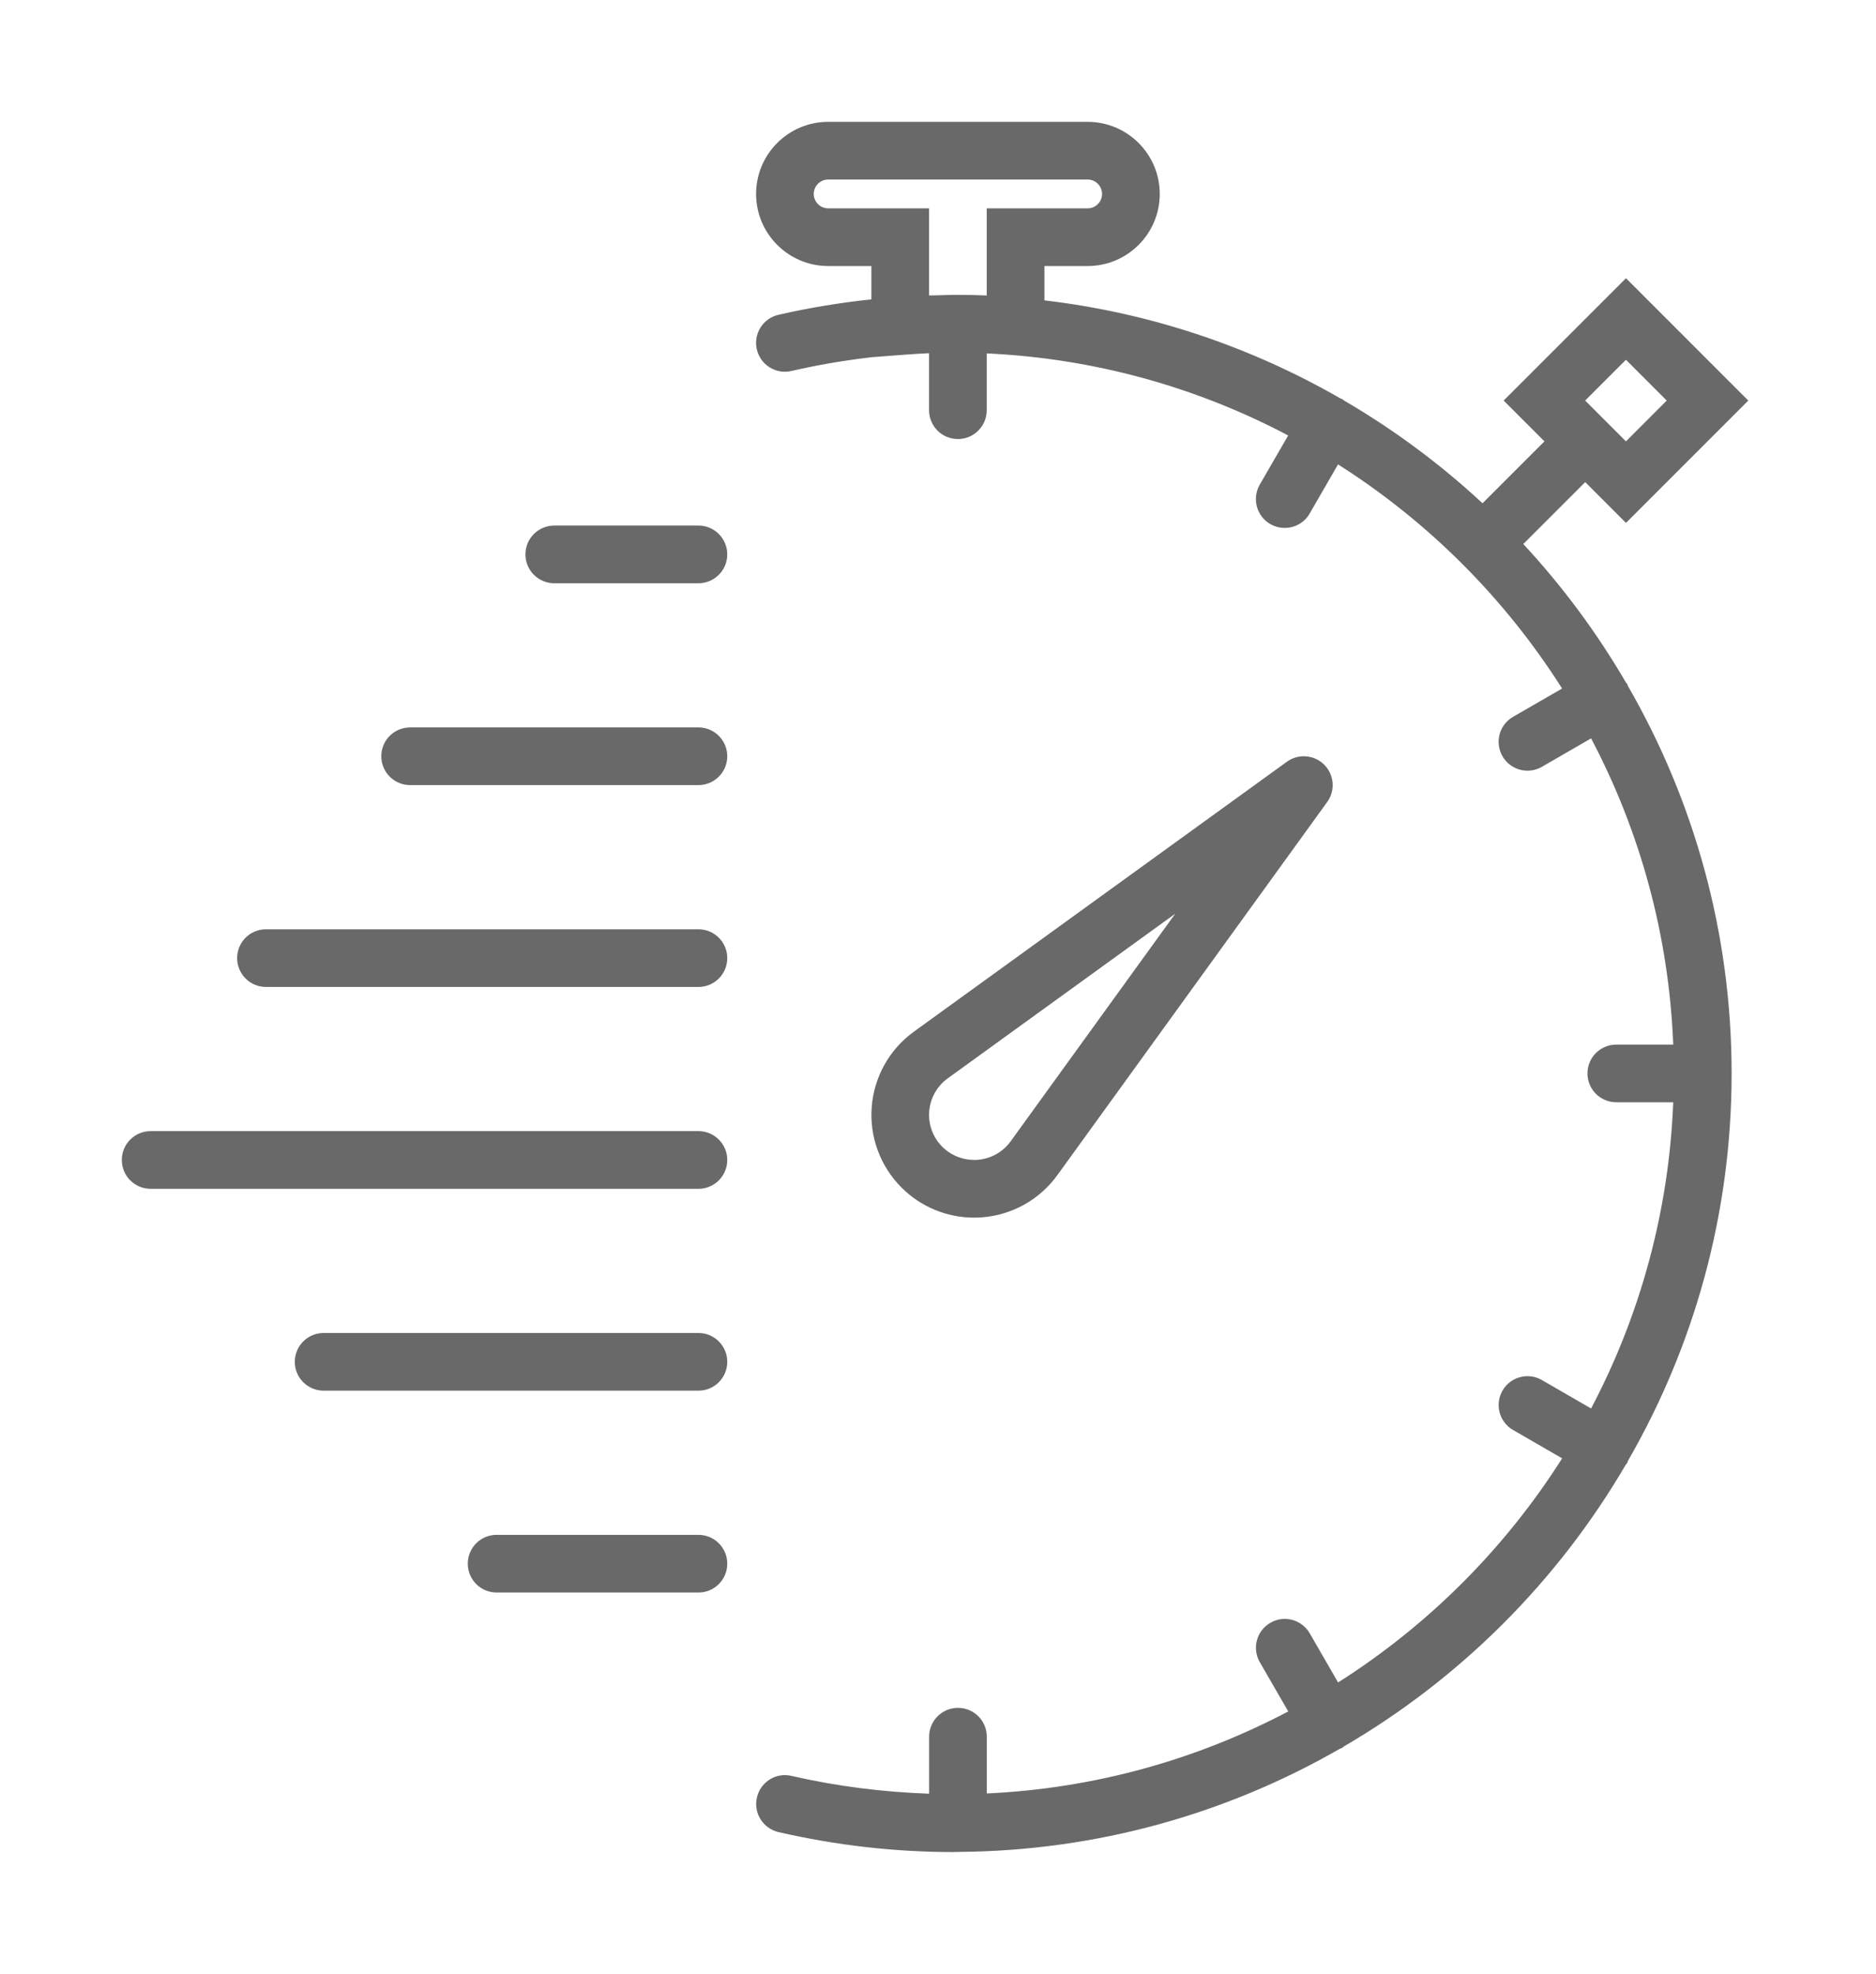
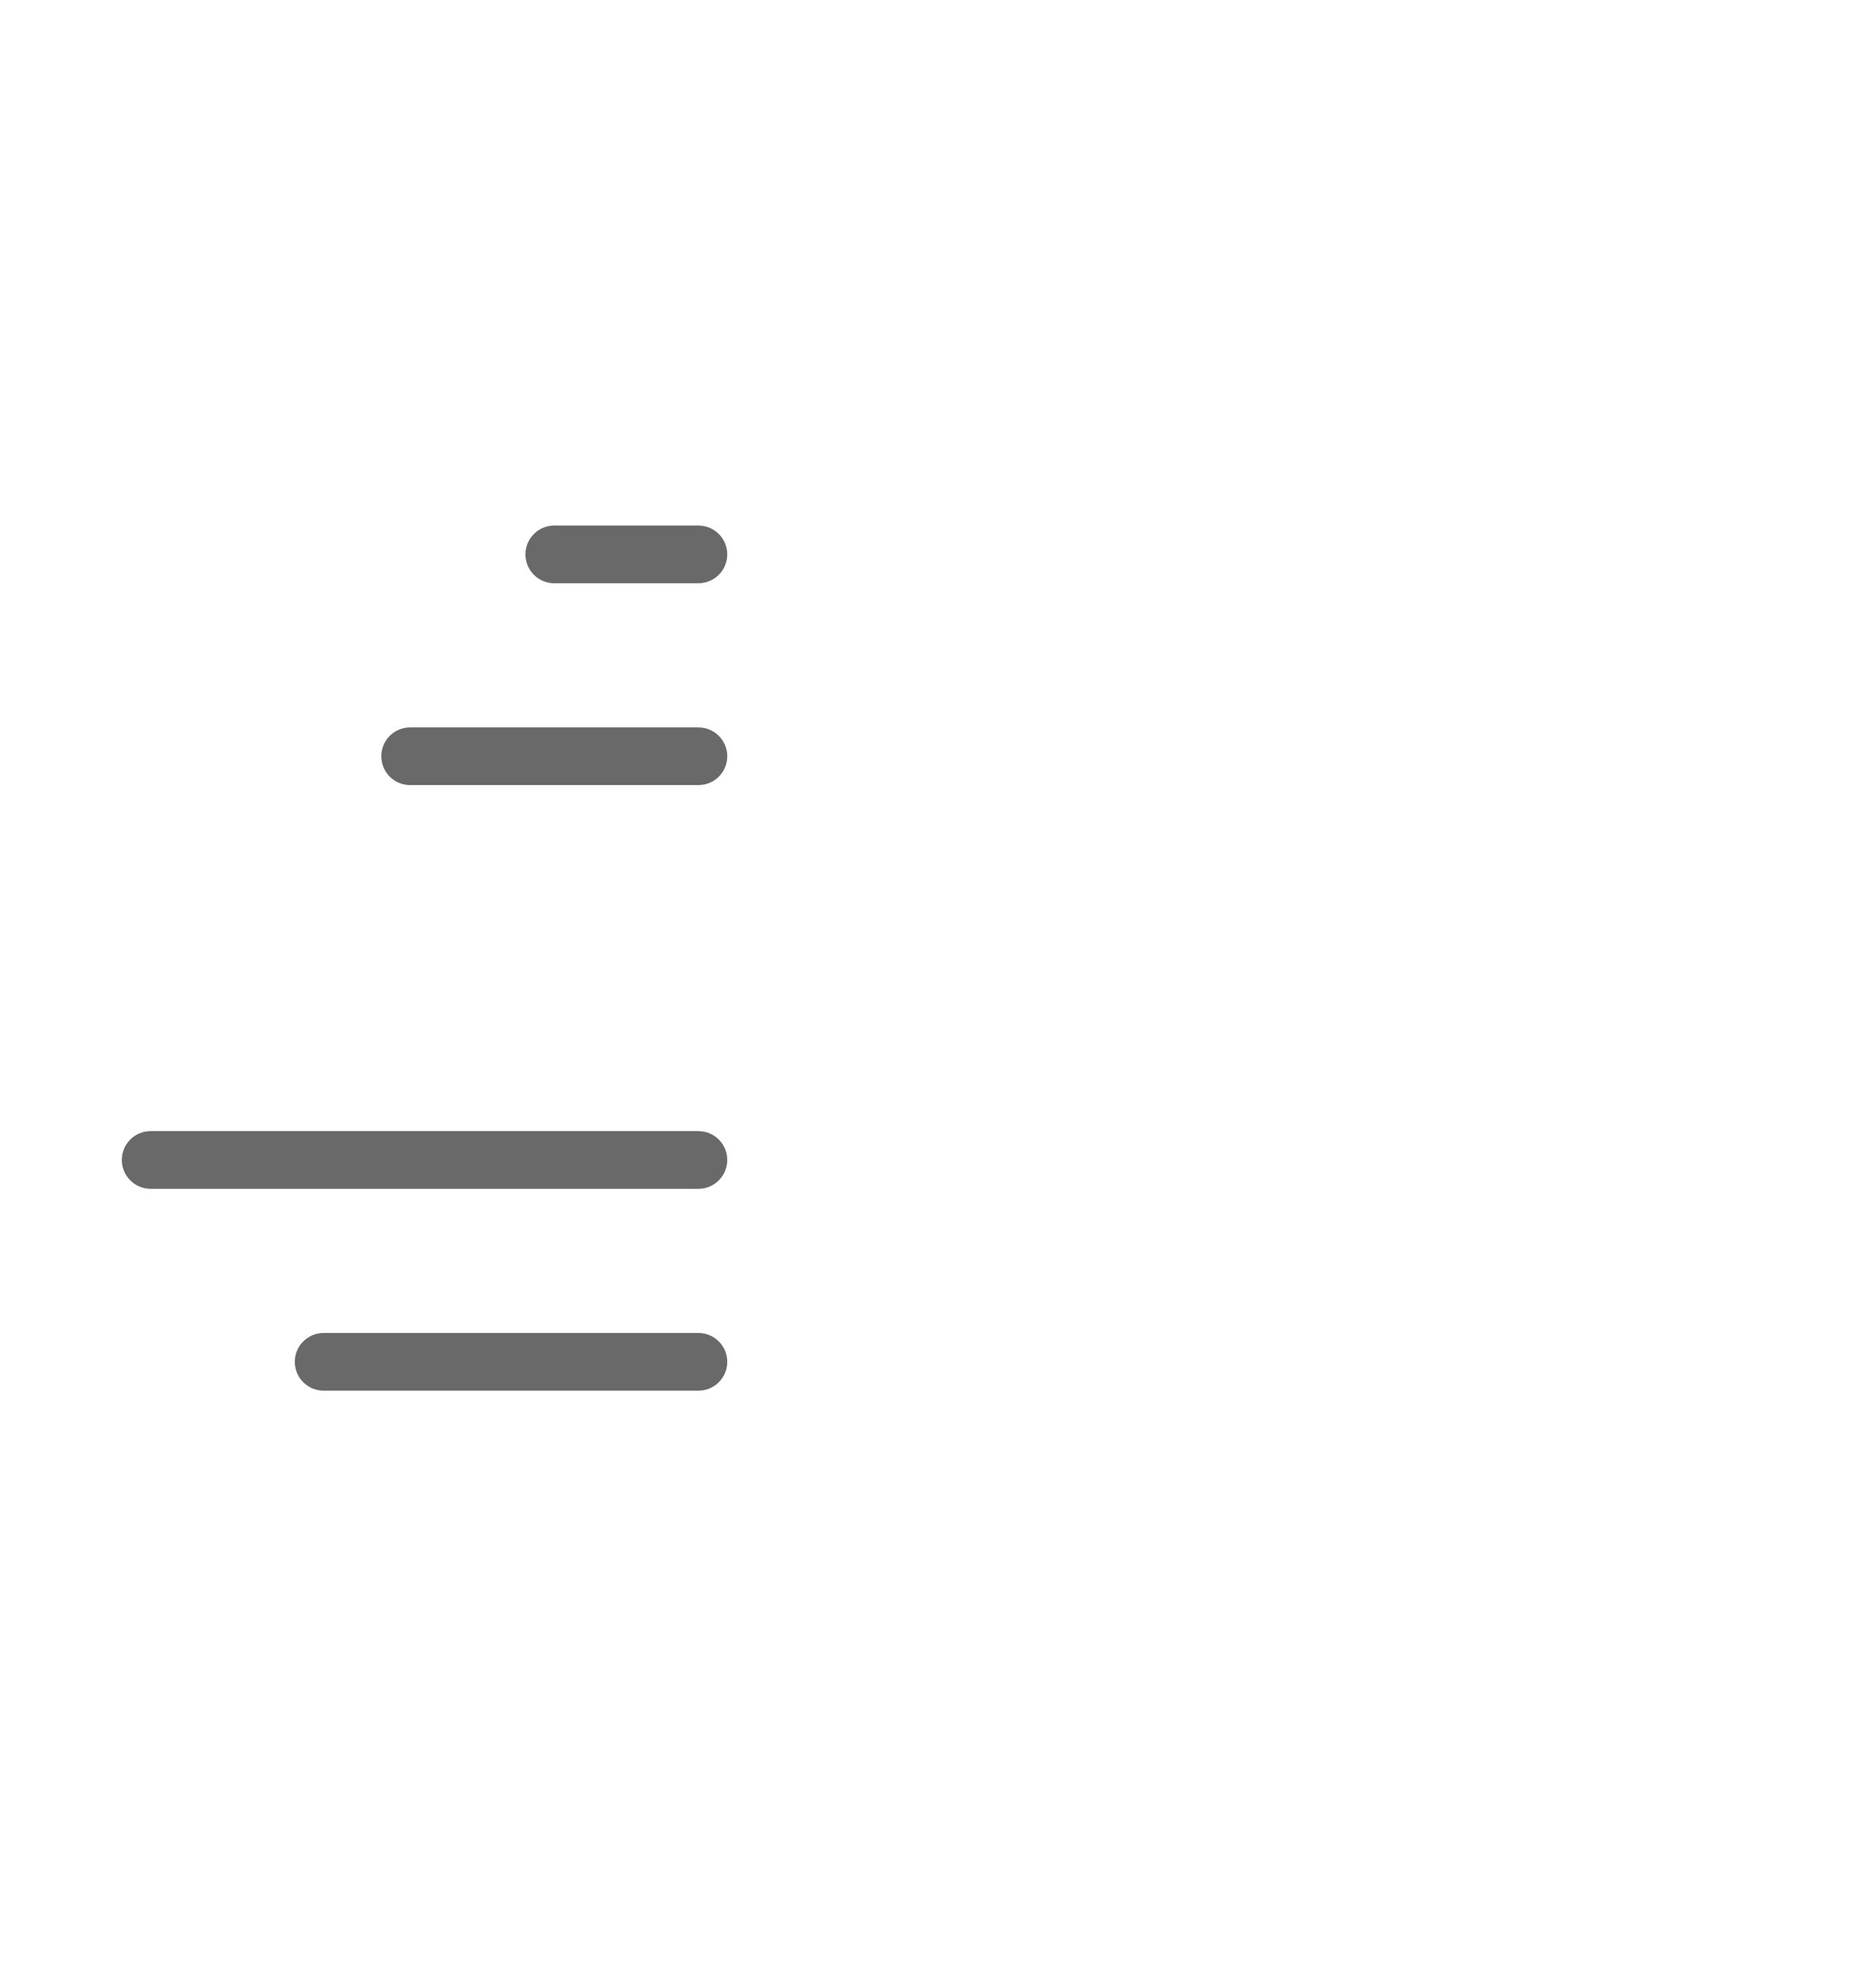
<svg xmlns="http://www.w3.org/2000/svg" width="154" height="162" viewBox="0 0 154 162" fill="none">
  <g filter="url(#filter0_d)">
-     <path d="M80.624 95.907C83.088 95.716 85.334 94.459 86.792 92.454L108.95 61.82C109.63 60.881 109.528 59.584 108.704 58.76C107.881 57.939 106.584 57.837 105.644 58.514L75.006 80.68C73.008 82.133 71.751 84.379 71.56 86.843C71.368 89.307 72.26 91.718 74.005 93.463C75.593 95.053 77.734 95.933 79.962 95.933C80.182 95.933 80.402 95.924 80.624 95.907ZM76.279 87.212C76.362 86.131 76.916 85.144 77.787 84.51L96.476 70.989L82.96 89.674C82.321 90.552 81.334 91.103 80.253 91.188C79.176 91.259 78.118 90.885 77.349 90.116C76.587 89.352 76.194 88.291 76.279 87.212Z" fill="#696969" />
-     <path d="M133.637 52.301C133.613 52.252 133.613 52.2 133.587 52.15C133.559 52.103 133.514 52.077 133.483 52.032C131.091 47.928 128.26 44.11 125.046 40.65L130.13 35.569L133.476 38.916L143.516 28.874L133.476 18.834L123.434 28.874L126.783 32.223L121.7 37.304C118.24 34.09 114.424 31.257 110.318 28.864C110.273 28.834 110.247 28.789 110.2 28.76C110.15 28.732 110.098 28.734 110.048 28.708C102.728 24.491 94.504 21.681 85.736 20.652V17.833H89.286C92.55 17.833 95.203 15.18 95.203 11.917C95.203 8.653 92.547 6 89.284 6H67.984C64.72 6 62.067 8.653 62.067 11.917C62.067 15.18 64.72 17.833 67.984 17.833H71.534V20.569C68.978 20.841 66.426 21.258 63.904 21.835C62.63 22.126 61.833 23.397 62.126 24.671C62.417 25.944 63.688 26.744 64.961 26.448C67.139 25.949 69.337 25.572 71.541 25.319L74.08 25.123C74.856 25.064 75.571 25.021 76.267 24.988V29.667C76.267 30.975 77.325 32.033 78.634 32.033C79.942 32.033 81 30.975 81 29.667V25.004C89.901 25.414 98.289 27.804 105.746 31.738L103.412 35.777C102.759 36.911 103.147 38.357 104.279 39.01C104.65 39.226 105.057 39.327 105.46 39.327C106.278 39.327 107.074 38.904 107.511 38.144L109.838 34.114C117.243 38.811 123.534 45.102 128.232 52.507L124.201 54.834C123.072 55.487 122.684 56.933 123.34 58.067C123.78 58.826 124.573 59.25 125.392 59.25C125.794 59.25 126.201 59.148 126.573 58.933L130.612 56.599C134.6 64.163 136.998 72.688 137.355 81.731H132.681C131.372 81.731 130.314 82.789 130.314 84.098C130.314 85.406 131.372 86.464 132.681 86.464H137.355C136.998 95.507 134.6 104.032 130.612 111.596L126.573 109.262C125.441 108.609 123.993 108.992 123.34 110.128C122.686 111.262 123.075 112.708 124.206 113.361L128.236 115.688C123.538 123.093 117.248 129.384 109.843 134.081L107.516 130.051C106.861 128.915 105.41 128.529 104.283 129.185C103.15 129.838 102.762 131.286 103.417 132.418L105.751 136.458C98.294 140.391 89.906 142.781 81.005 143.191V138.533C81.005 137.224 79.947 136.166 78.638 136.166C77.33 136.166 76.272 137.224 76.272 138.533V143.21C72.492 143.079 68.701 142.606 64.969 141.749C63.695 141.444 62.424 142.253 62.133 143.527C61.84 144.8 62.637 146.071 63.911 146.362C68.635 147.451 73.46 148 78.248 148C78.364 148 78.475 147.993 78.591 147.99C78.608 147.99 78.62 148 78.634 148C78.653 148 78.669 147.988 78.688 147.988C90.065 147.91 100.738 144.838 109.973 139.532C110.046 139.499 110.124 139.482 110.195 139.44C110.243 139.411 110.269 139.366 110.314 139.335C119.873 133.764 127.86 125.786 133.443 116.234C133.488 116.17 133.545 116.121 133.585 116.05C133.613 116 133.611 115.948 133.635 115.898C139.04 106.526 142.148 95.673 142.148 84.1C142.148 72.527 139.04 61.673 133.637 52.301ZM133.474 25.527L136.82 28.874L133.474 32.223L130.125 28.874L133.474 25.527ZM76.267 20.25V13.1H67.984C67.333 13.1 66.8 12.568 66.8 11.917C66.8 11.266 67.333 10.733 67.984 10.733H89.284C89.934 10.733 90.467 11.266 90.467 11.917C90.467 12.568 89.934 13.1 89.284 13.1H81V20.25C80.177 20.216 79.391 20.2 78.634 20.2C78.567 20.2 78.492 20.205 78.425 20.205C78.366 20.205 78.307 20.2 78.248 20.2C77.86 20.2 77.472 20.226 77.084 20.233C76.809 20.24 76.551 20.238 76.267 20.25Z" fill="#696969" />
    <path d="M57.333 39.133H45.499C44.191 39.133 43.133 40.191 43.133 41.5C43.133 42.809 44.191 43.867 45.499 43.867H57.333C58.642 43.867 59.7 42.809 59.7 41.5C59.7 40.191 58.642 39.133 57.333 39.133Z" fill="#696969" />
    <path d="M57.333 55.7H33.666C32.358 55.7 31.3 56.758 31.3 58.067C31.3 59.375 32.358 60.433 33.666 60.433H57.333C58.642 60.433 59.7 59.375 59.7 58.067C59.7 56.758 58.642 55.7 57.333 55.7Z" fill="#696969" />
-     <path d="M57.333 72.267H21.833C20.525 72.267 19.467 73.325 19.467 74.633C19.467 75.942 20.525 77 21.833 77H57.333C58.642 77 59.7 75.942 59.7 74.633C59.7 73.325 58.642 72.267 57.333 72.267Z" fill="#696969" />
    <path d="M57.333 88.833H12.367C11.058 88.833 10 89.891 10 91.2C10 92.509 11.058 93.567 12.367 93.567H57.333C58.642 93.567 59.7 92.509 59.7 91.2C59.7 89.891 58.642 88.833 57.333 88.833Z" fill="#696969" />
    <path d="M57.334 105.4H26.567C25.258 105.4 24.2 106.458 24.2 107.766C24.2 109.075 25.258 110.133 26.567 110.133H57.334C58.642 110.133 59.7 109.075 59.7 107.766C59.7 106.458 58.642 105.4 57.334 105.4Z" fill="#696969" />
-     <path d="M57.334 121.966H40.767C39.458 121.966 38.4 123.024 38.4 124.333C38.4 125.642 39.458 126.7 40.767 126.7H57.334C58.642 126.7 59.7 125.642 59.7 124.333C59.7 123.024 58.642 121.966 57.334 121.966Z" fill="#696969" />
  </g>
  <defs>
    <filter id="filter0_d" x="0" y="0" width="153.516" height="162" filterUnits="userSpaceOnUse" color-interpolation-filters="sRGB">
      <feFlood flood-opacity="0" result="BackgroundImageFix" />
      <feColorMatrix in="SourceAlpha" type="matrix" values="0 0 0 0 0 0 0 0 0 0 0 0 0 0 0 0 0 0 127 0" />
      <feOffset dy="4" />
      <feGaussianBlur stdDeviation="5" />
      <feColorMatrix type="matrix" values="0 0 0 0 0 0 0 0 0 0 0 0 0 0 0 0 0 0 0.15 0" />
      <feBlend mode="normal" in2="BackgroundImageFix" result="effect1_dropShadow" />
      <feBlend mode="normal" in="SourceGraphic" in2="effect1_dropShadow" result="shape" />
    </filter>
  </defs>
</svg>